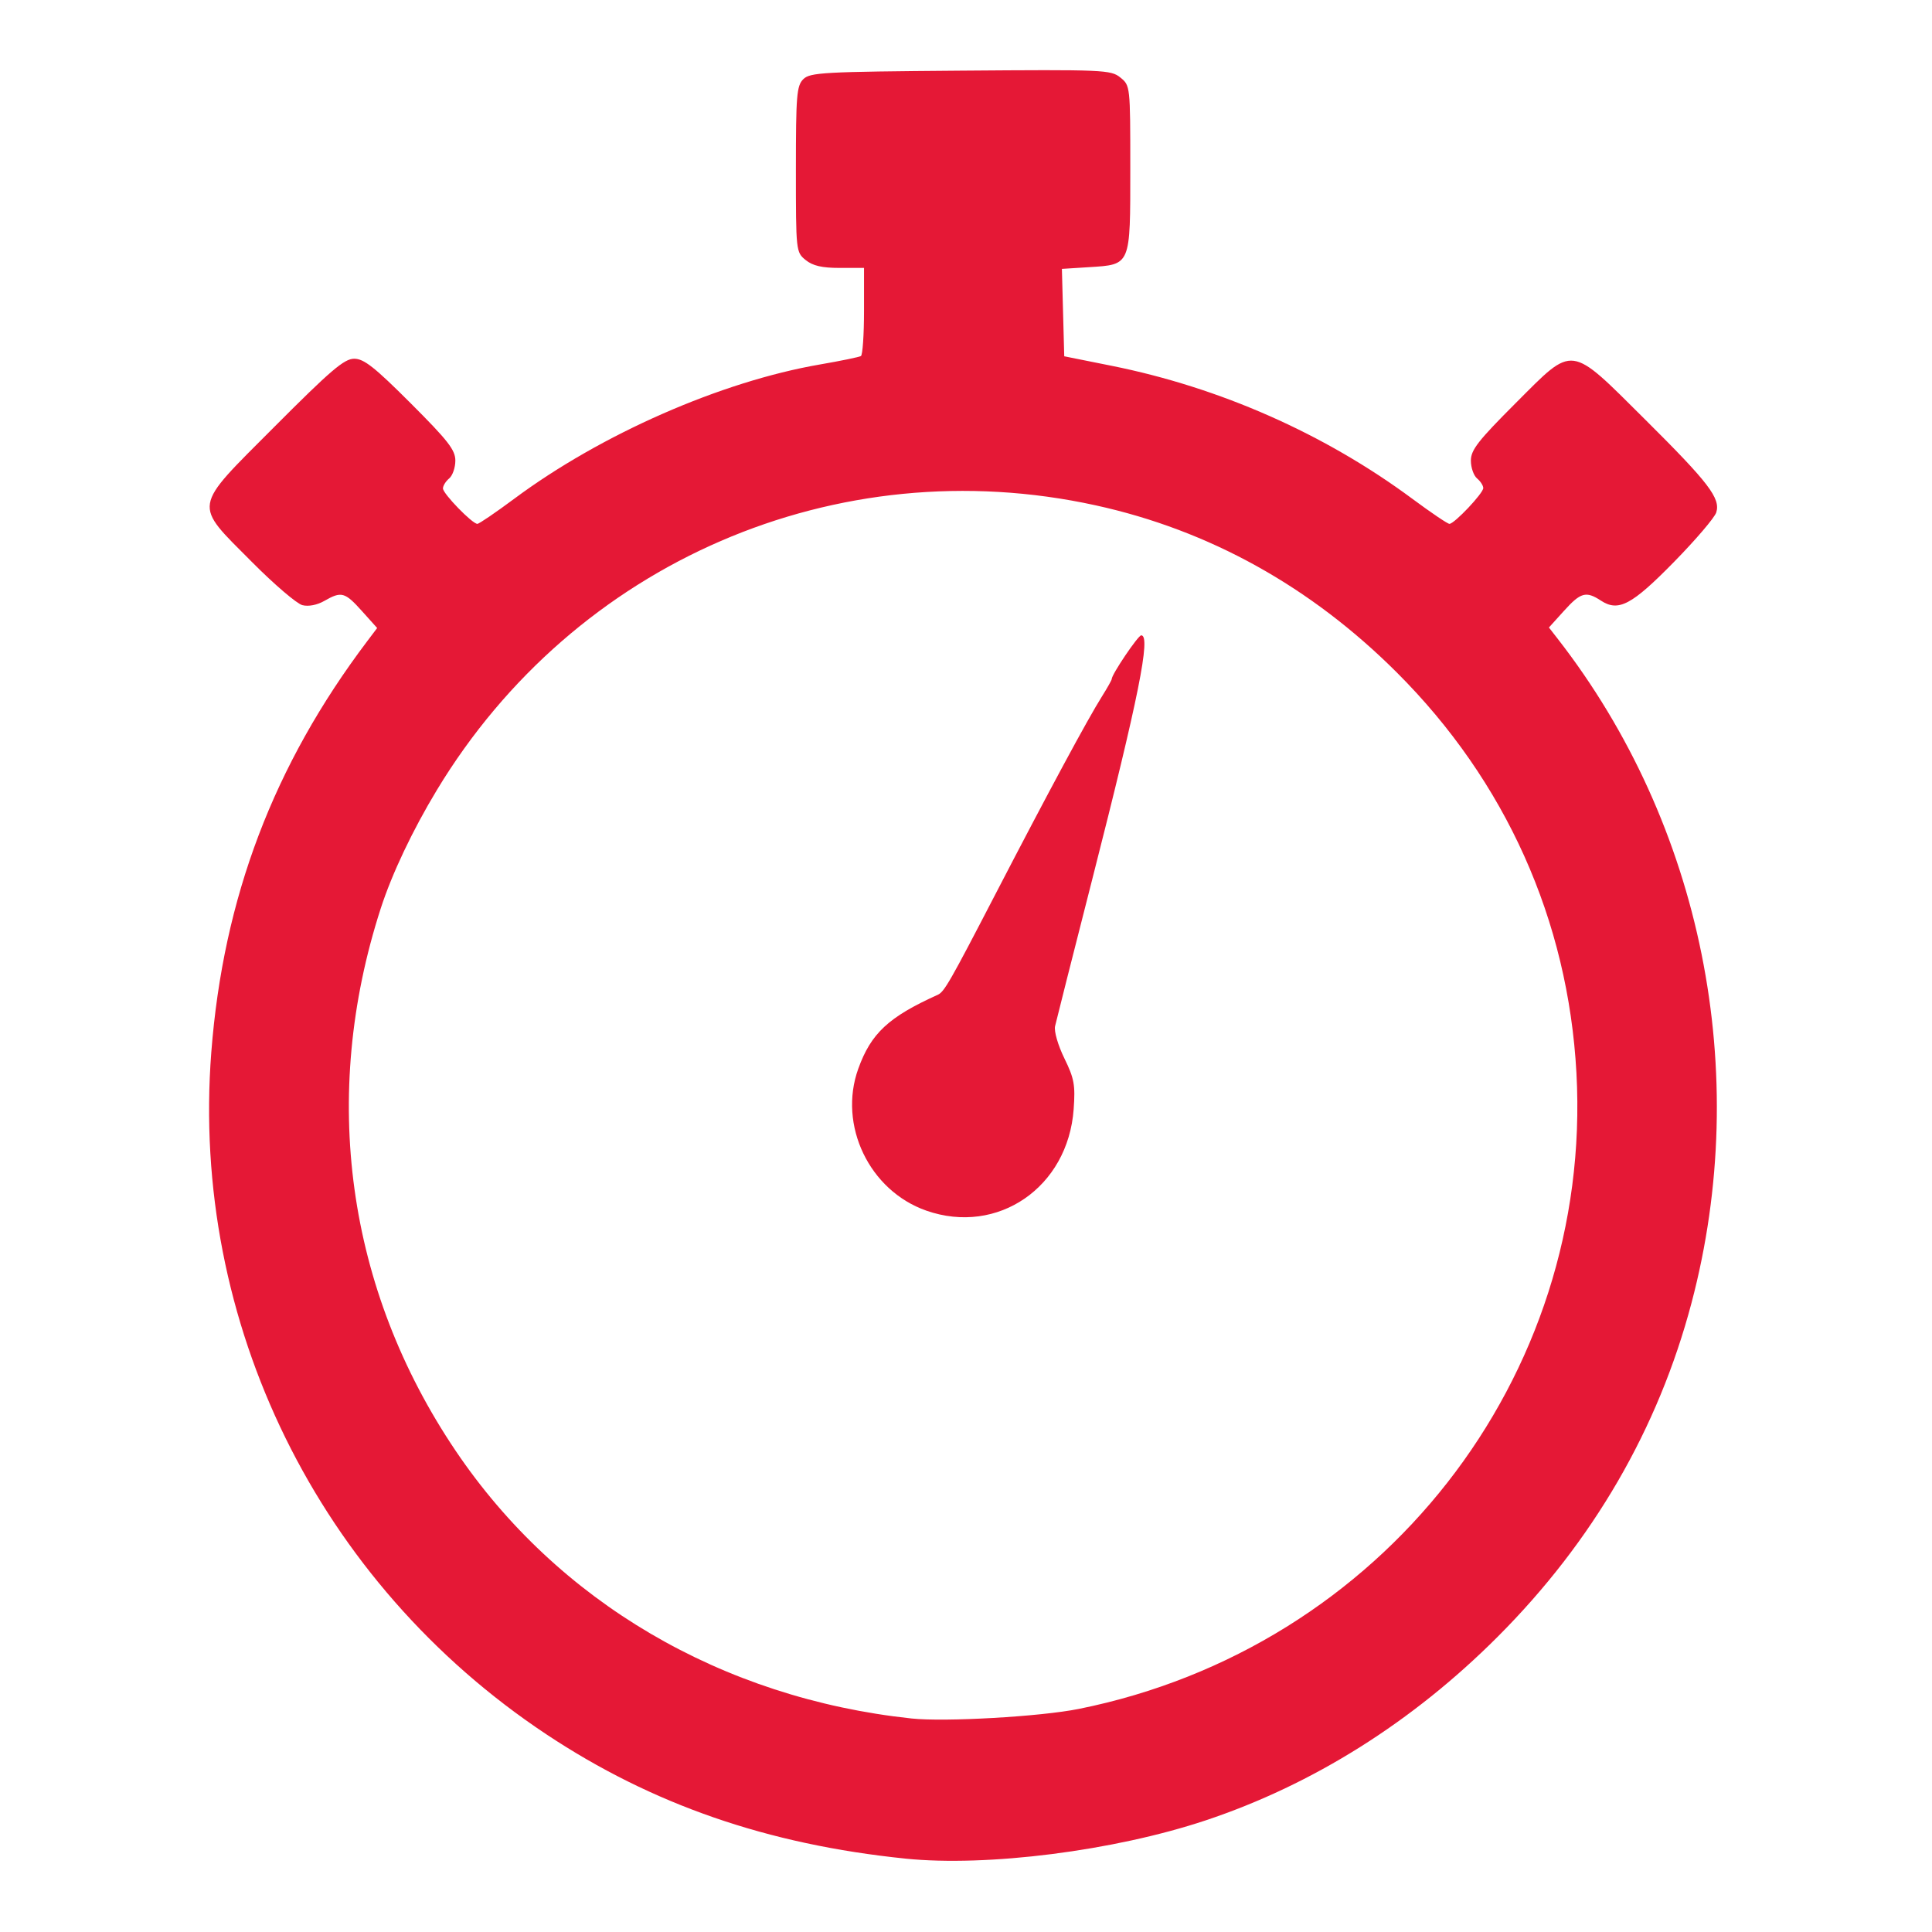
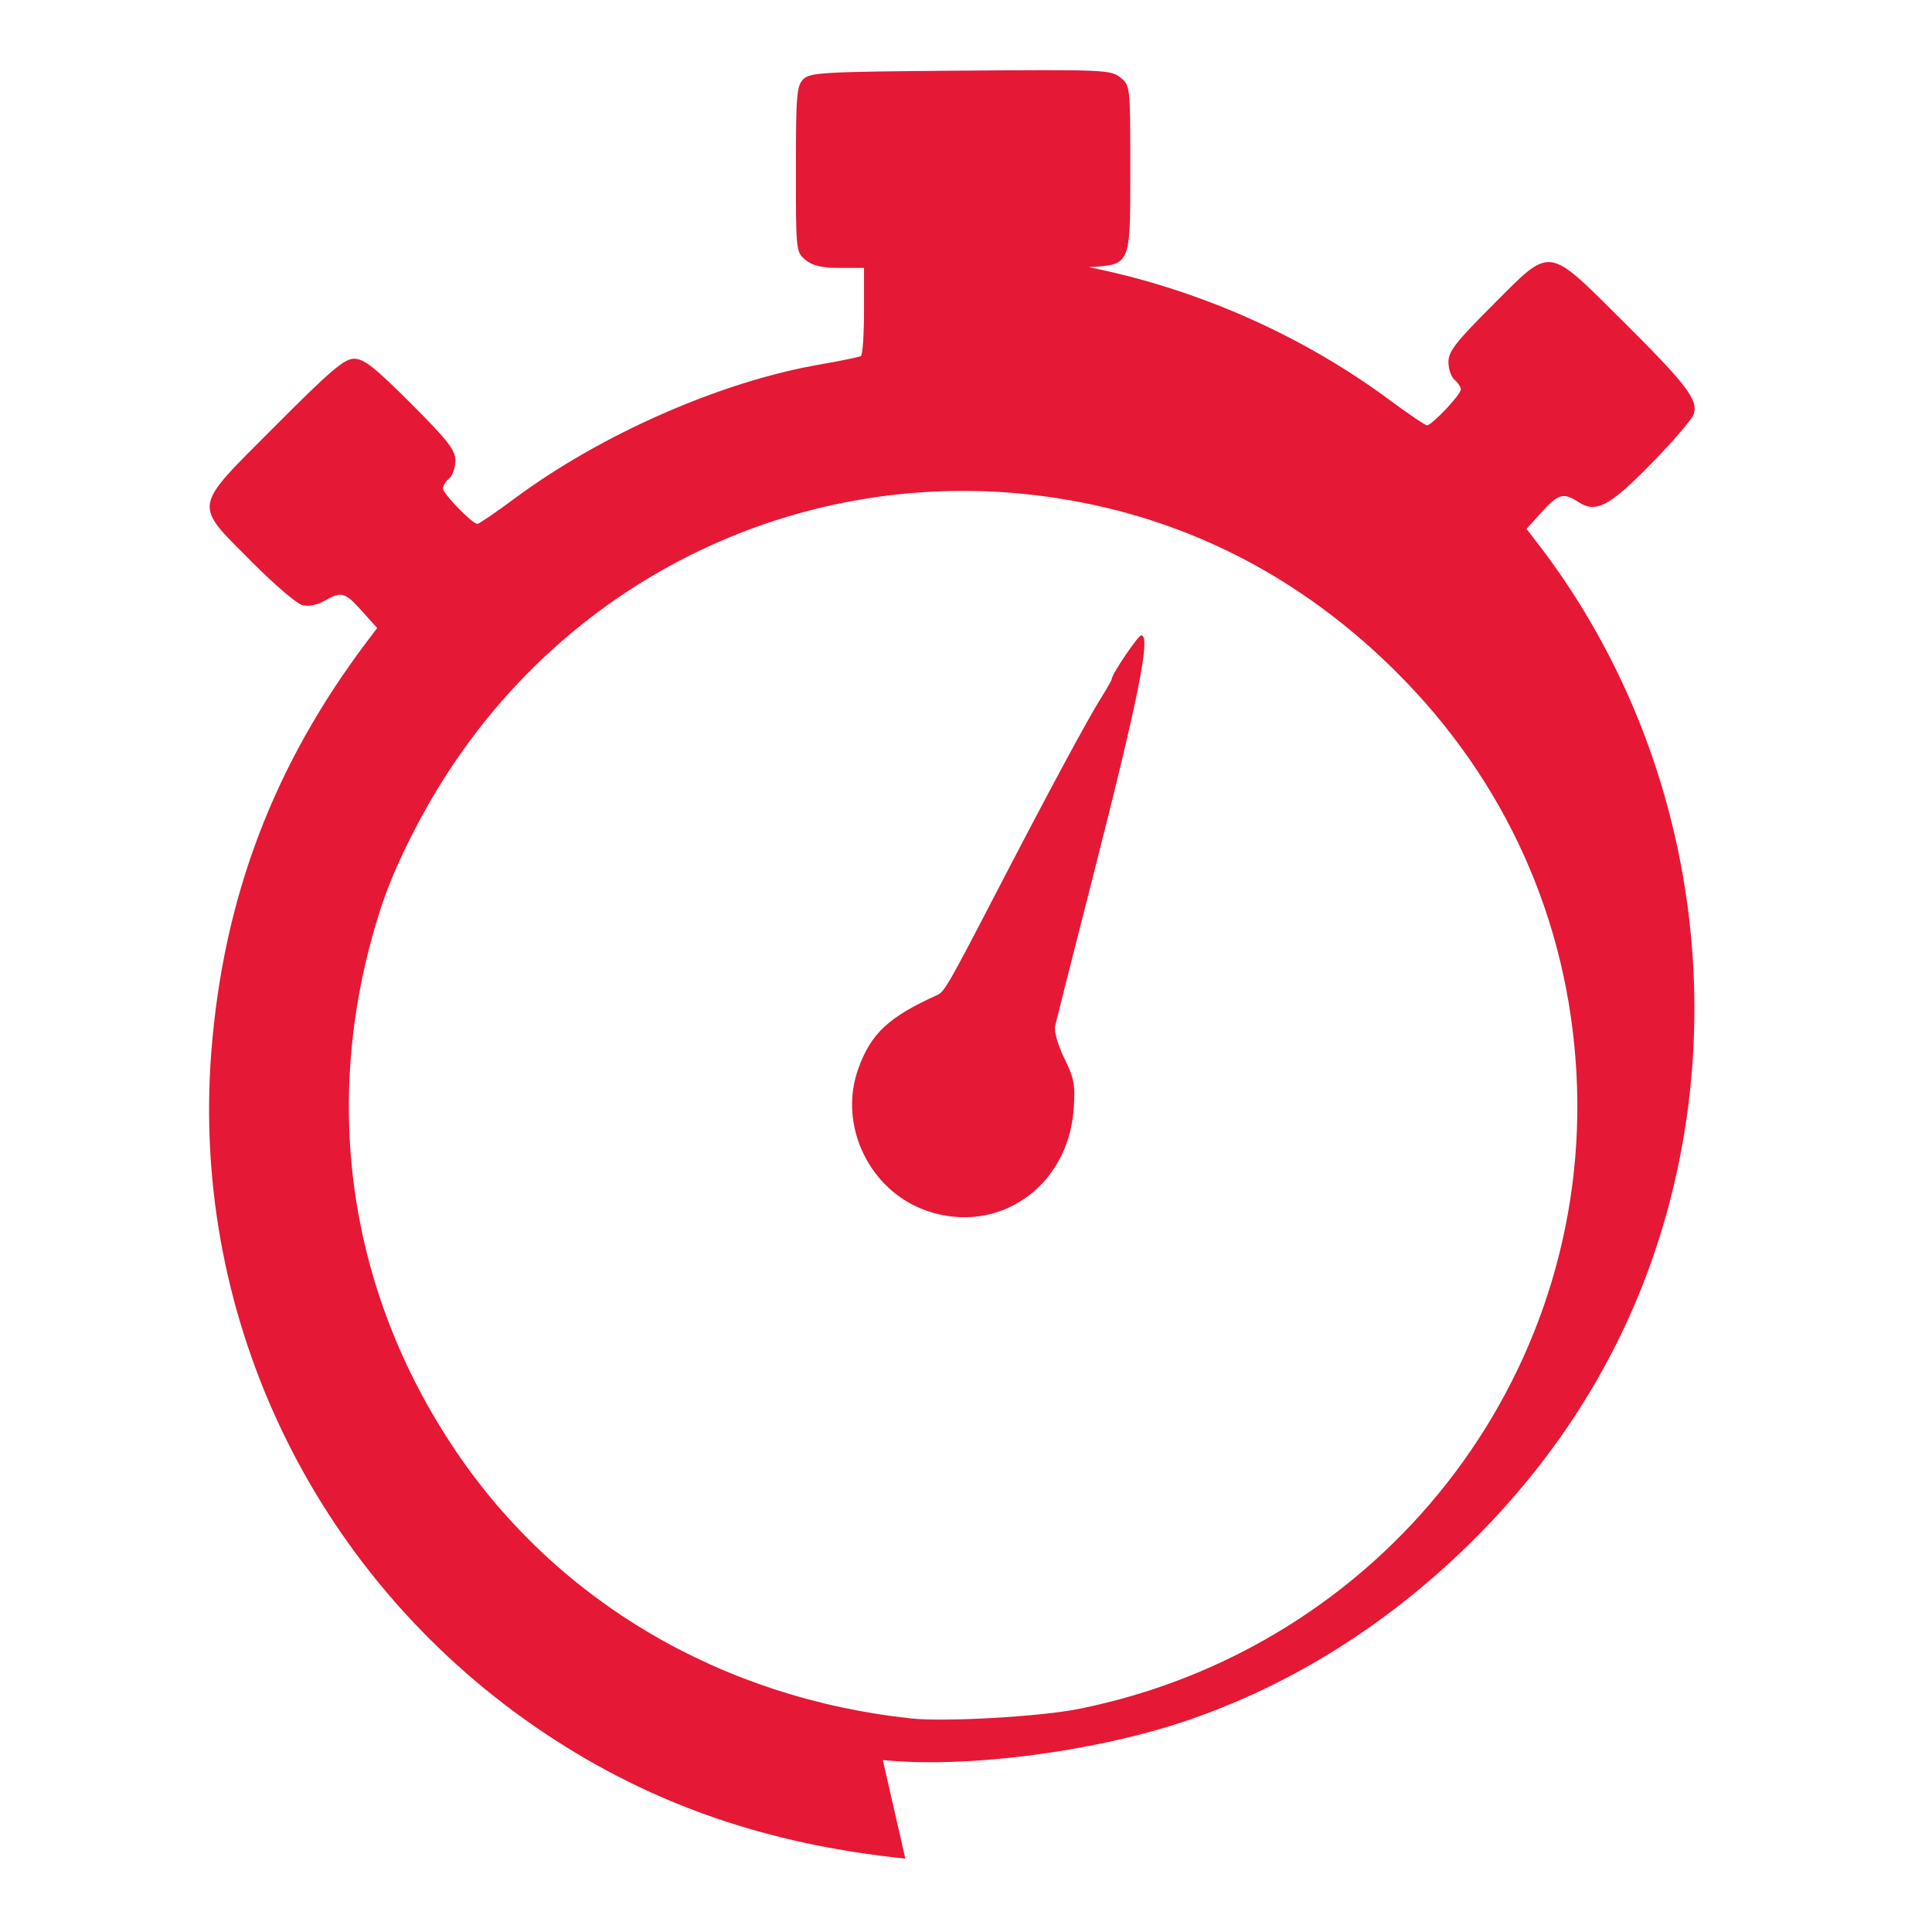
<svg xmlns="http://www.w3.org/2000/svg" xmlns:ns1="http://www.inkscape.org/namespaces/inkscape" xmlns:ns2="http://sodipodi.sourceforge.net/DTD/sodipodi-0.dtd" width="150mm" height="150mm" viewBox="0 0 150 150" version="1.1" id="svg8" ns1:version="0.92.4 (5da689c313, 2019-01-14)" ns2:docname="quiz_assessment.svg">
  <defs id="defs2" />
  <ns2:namedview id="base" pagecolor="#ffffff" bordercolor="#666666" borderopacity="1.0" ns1:pageopacity="0.0" ns1:pageshadow="2" ns1:zoom="0.35" ns1:cx="-1038.2857" ns1:cy="256.12016" ns1:document-units="mm" ns1:current-layer="layer1" showgrid="false" fit-margin-top="0" fit-margin-left="0" fit-margin-right="0" fit-margin-bottom="0" ns1:window-width="2586" ns1:window-height="1429" ns1:window-x="511" ns1:window-y="429" ns1:window-maximized="0" />
  <g ns1:label="Layer 1" ns1:groupmode="layer" id="layer1" transform="translate(283.18,-66.598)">
-     <path style="fill:#e51836;stroke-width:0.321;fill-opacity:1" d="m -212.891,210.899 c -10.699,-1.097 -19.662,-4.2 -27.869,-9.649 -17.711,-11.759 -27.638,-31.966 -26.015,-52.954 0.928,-11.996 4.837,-22.298 12.119,-31.934 l 0.759,-1.005 -1.184,-1.319 c -1.323,-1.474 -1.592,-1.547 -2.914,-0.788 -0.562,0.323 -1.233,0.453 -1.709,0.332 -0.431,-0.11 -2.186,-1.611 -3.901,-3.336 -4.605,-4.633 -4.699,-4.062 1.731,-10.513 4.389,-4.403 5.421,-5.283 6.195,-5.283 0.754,0 1.581,0.653 4.39,3.462 2.902,2.902 3.462,3.621 3.462,4.448 0,0.543 -0.216,1.166 -0.481,1.385 -0.264,0.22 -0.481,0.568 -0.481,0.775 0,0.407 2.276,2.75 2.671,2.75 0.132,0 1.424,-0.88 2.871,-1.955 6.734,-5.005 16.045,-9.094 23.724,-10.419 1.62,-0.279 3.053,-0.575 3.185,-0.656 0.132,-0.082 0.24,-1.654 0.24,-3.495 v -3.346 h -1.888 c -1.381,0 -2.091,-0.165 -2.644,-0.613 -0.75,-0.607 -0.757,-0.672 -0.757,-7.04 0,-5.741 0.061,-6.488 0.572,-6.999 0.525,-0.525 1.537,-0.58 12.21,-0.664 11.132,-0.087 11.672,-0.064 12.409,0.533 0.767,0.622 0.771,0.651 0.771,7.051 0,7.606 0.059,7.465 -3.212,7.674 l -2.098,0.133 0.091,3.393 0.091,3.393 3.659,0.734 c 8.439,1.692 16.565,5.286 23.386,10.343 1.434,1.063 2.721,1.933 2.861,1.933 0.38,0 2.627,-2.377 2.627,-2.779 0,-0.191 -0.216,-0.527 -0.481,-0.747 -0.264,-0.22 -0.481,-0.843 -0.481,-1.385 0,-0.828 0.564,-1.55 3.506,-4.492 4.532,-4.531 4.096,-4.589 10.037,1.316 4.932,4.902 5.85,6.102 5.508,7.201 -0.124,0.399 -1.597,2.125 -3.273,3.835 -3.287,3.355 -4.321,3.902 -5.684,3.009 -1.153,-0.755 -1.568,-0.641 -2.86,0.79 l -1.174,1.299 0.673,0.865 c 11.223,14.411 15.116,33.713 10.4,51.564 -2.584,9.782 -7.656,18.521 -15.041,25.918 -6.615,6.625 -14.35,11.49 -22.685,14.268 -7.094,2.364 -16.96,3.619 -23.319,2.968 z m 13.462,-11.62 c 23.526,-4.727 39.935,-25.695 38.643,-49.38 -0.646,-11.854 -5.491,-22.651 -13.951,-31.095 -6.683,-6.67 -14.569,-11.045 -23.386,-12.974 -20.083,-4.395 -40.444,4.407 -51.138,22.106 -1.889,3.126 -3.487,6.497 -4.36,9.196 -4.714,14.577 -2.647,29.549 5.81,42.094 7.908,11.73 20.658,19.219 35.401,20.795 2.602,0.278 10.013,-0.145 12.981,-0.742 z m -11.837,-38.69 c -4.418,-1.547 -6.855,-6.629 -5.279,-11.011 0.99,-2.754 2.353,-4.022 6.173,-5.745 0.504,-0.228 0.935,-0.979 4.427,-7.716 4.15,-8.006 7.208,-13.684 8.326,-15.458 0.414,-0.658 0.753,-1.261 0.753,-1.341 0,-0.36 2.048,-3.393 2.291,-3.393 0.767,0 -0.201,4.821 -3.795,18.91 -1.507,5.905 -2.809,11.053 -2.895,11.438 -0.088,0.395 0.227,1.482 0.722,2.494 0.766,1.565 0.857,2.066 0.722,3.947 -0.437,6.065 -5.894,9.819 -11.446,7.876 z" id="path878" ns1:connector-curvature="0" />
+     <path style="fill:#e51836;stroke-width:0.321;fill-opacity:1" d="m -212.891,210.899 c -10.699,-1.097 -19.662,-4.2 -27.869,-9.649 -17.711,-11.759 -27.638,-31.966 -26.015,-52.954 0.928,-11.996 4.837,-22.298 12.119,-31.934 l 0.759,-1.005 -1.184,-1.319 c -1.323,-1.474 -1.592,-1.547 -2.914,-0.788 -0.562,0.323 -1.233,0.453 -1.709,0.332 -0.431,-0.11 -2.186,-1.611 -3.901,-3.336 -4.605,-4.633 -4.699,-4.062 1.731,-10.513 4.389,-4.403 5.421,-5.283 6.195,-5.283 0.754,0 1.581,0.653 4.39,3.462 2.902,2.902 3.462,3.621 3.462,4.448 0,0.543 -0.216,1.166 -0.481,1.385 -0.264,0.22 -0.481,0.568 -0.481,0.775 0,0.407 2.276,2.75 2.671,2.75 0.132,0 1.424,-0.88 2.871,-1.955 6.734,-5.005 16.045,-9.094 23.724,-10.419 1.62,-0.279 3.053,-0.575 3.185,-0.656 0.132,-0.082 0.24,-1.654 0.24,-3.495 v -3.346 h -1.888 c -1.381,0 -2.091,-0.165 -2.644,-0.613 -0.75,-0.607 -0.757,-0.672 -0.757,-7.04 0,-5.741 0.061,-6.488 0.572,-6.999 0.525,-0.525 1.537,-0.58 12.21,-0.664 11.132,-0.087 11.672,-0.064 12.409,0.533 0.767,0.622 0.771,0.651 0.771,7.051 0,7.606 0.059,7.465 -3.212,7.674 c 8.439,1.692 16.565,5.286 23.386,10.343 1.434,1.063 2.721,1.933 2.861,1.933 0.38,0 2.627,-2.377 2.627,-2.779 0,-0.191 -0.216,-0.527 -0.481,-0.747 -0.264,-0.22 -0.481,-0.843 -0.481,-1.385 0,-0.828 0.564,-1.55 3.506,-4.492 4.532,-4.531 4.096,-4.589 10.037,1.316 4.932,4.902 5.85,6.102 5.508,7.201 -0.124,0.399 -1.597,2.125 -3.273,3.835 -3.287,3.355 -4.321,3.902 -5.684,3.009 -1.153,-0.755 -1.568,-0.641 -2.86,0.79 l -1.174,1.299 0.673,0.865 c 11.223,14.411 15.116,33.713 10.4,51.564 -2.584,9.782 -7.656,18.521 -15.041,25.918 -6.615,6.625 -14.35,11.49 -22.685,14.268 -7.094,2.364 -16.96,3.619 -23.319,2.968 z m 13.462,-11.62 c 23.526,-4.727 39.935,-25.695 38.643,-49.38 -0.646,-11.854 -5.491,-22.651 -13.951,-31.095 -6.683,-6.67 -14.569,-11.045 -23.386,-12.974 -20.083,-4.395 -40.444,4.407 -51.138,22.106 -1.889,3.126 -3.487,6.497 -4.36,9.196 -4.714,14.577 -2.647,29.549 5.81,42.094 7.908,11.73 20.658,19.219 35.401,20.795 2.602,0.278 10.013,-0.145 12.981,-0.742 z m -11.837,-38.69 c -4.418,-1.547 -6.855,-6.629 -5.279,-11.011 0.99,-2.754 2.353,-4.022 6.173,-5.745 0.504,-0.228 0.935,-0.979 4.427,-7.716 4.15,-8.006 7.208,-13.684 8.326,-15.458 0.414,-0.658 0.753,-1.261 0.753,-1.341 0,-0.36 2.048,-3.393 2.291,-3.393 0.767,0 -0.201,4.821 -3.795,18.91 -1.507,5.905 -2.809,11.053 -2.895,11.438 -0.088,0.395 0.227,1.482 0.722,2.494 0.766,1.565 0.857,2.066 0.722,3.947 -0.437,6.065 -5.894,9.819 -11.446,7.876 z" id="path878" ns1:connector-curvature="0" />
  </g>
</svg>